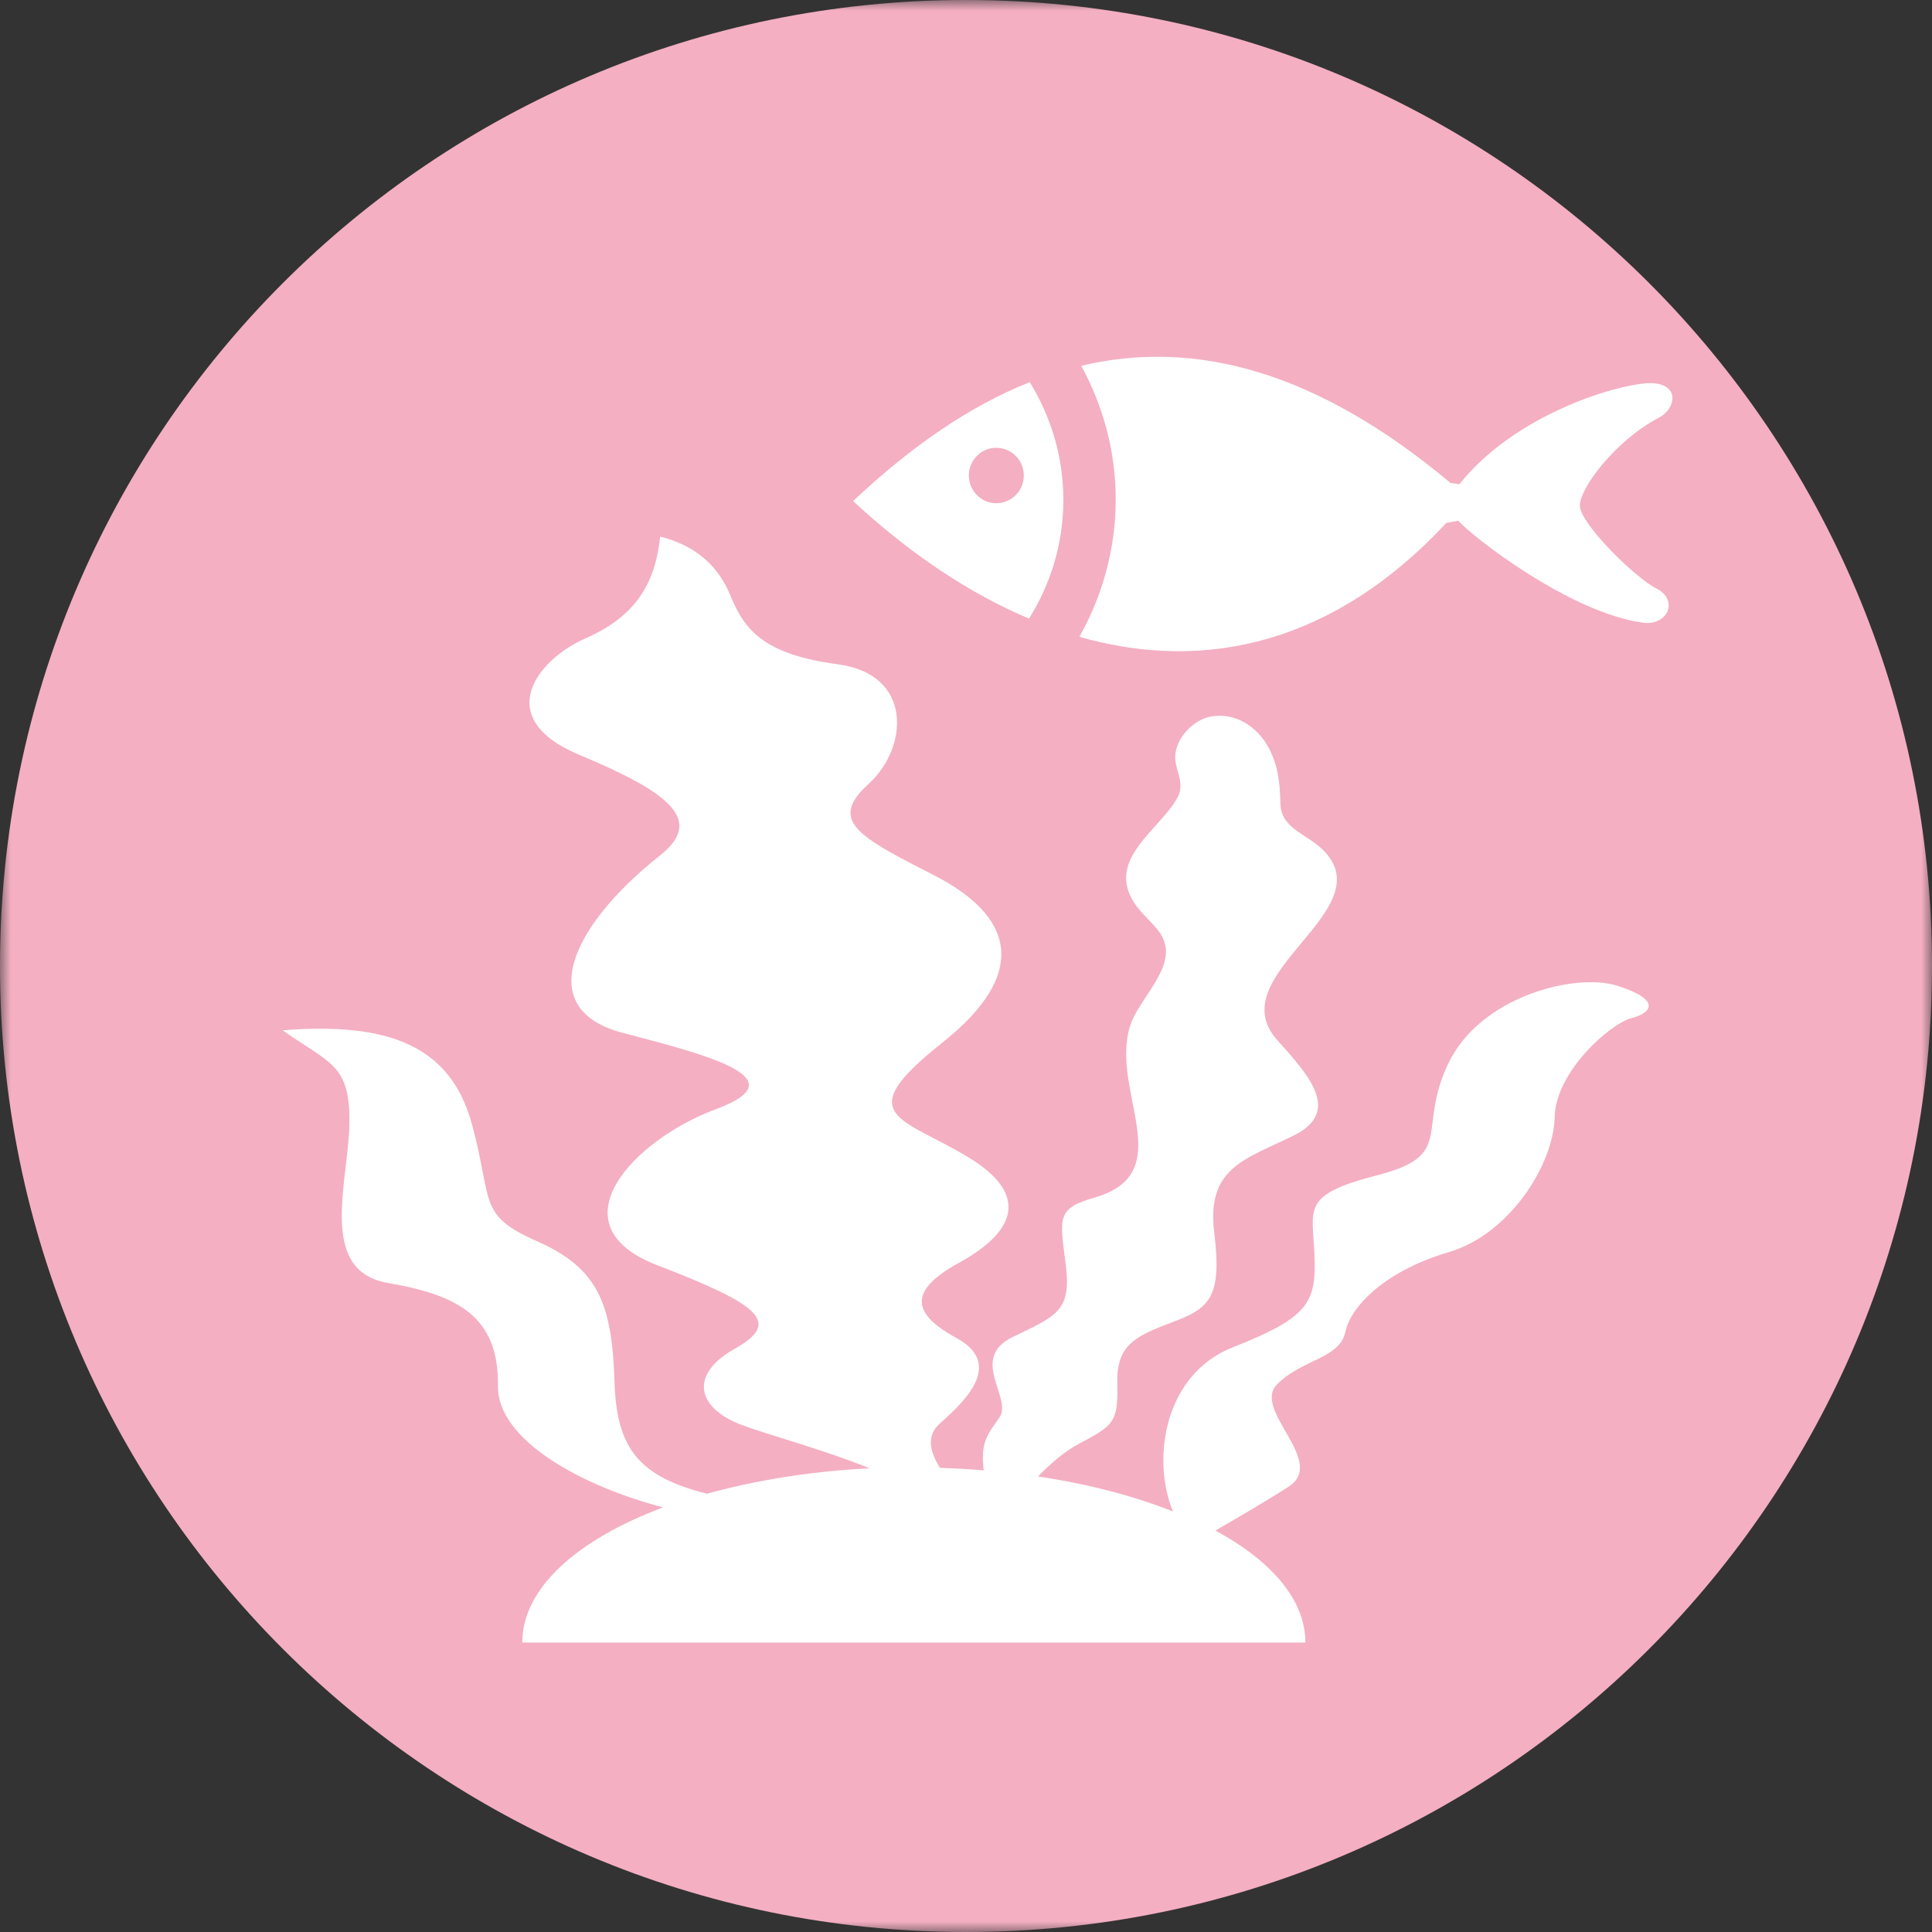
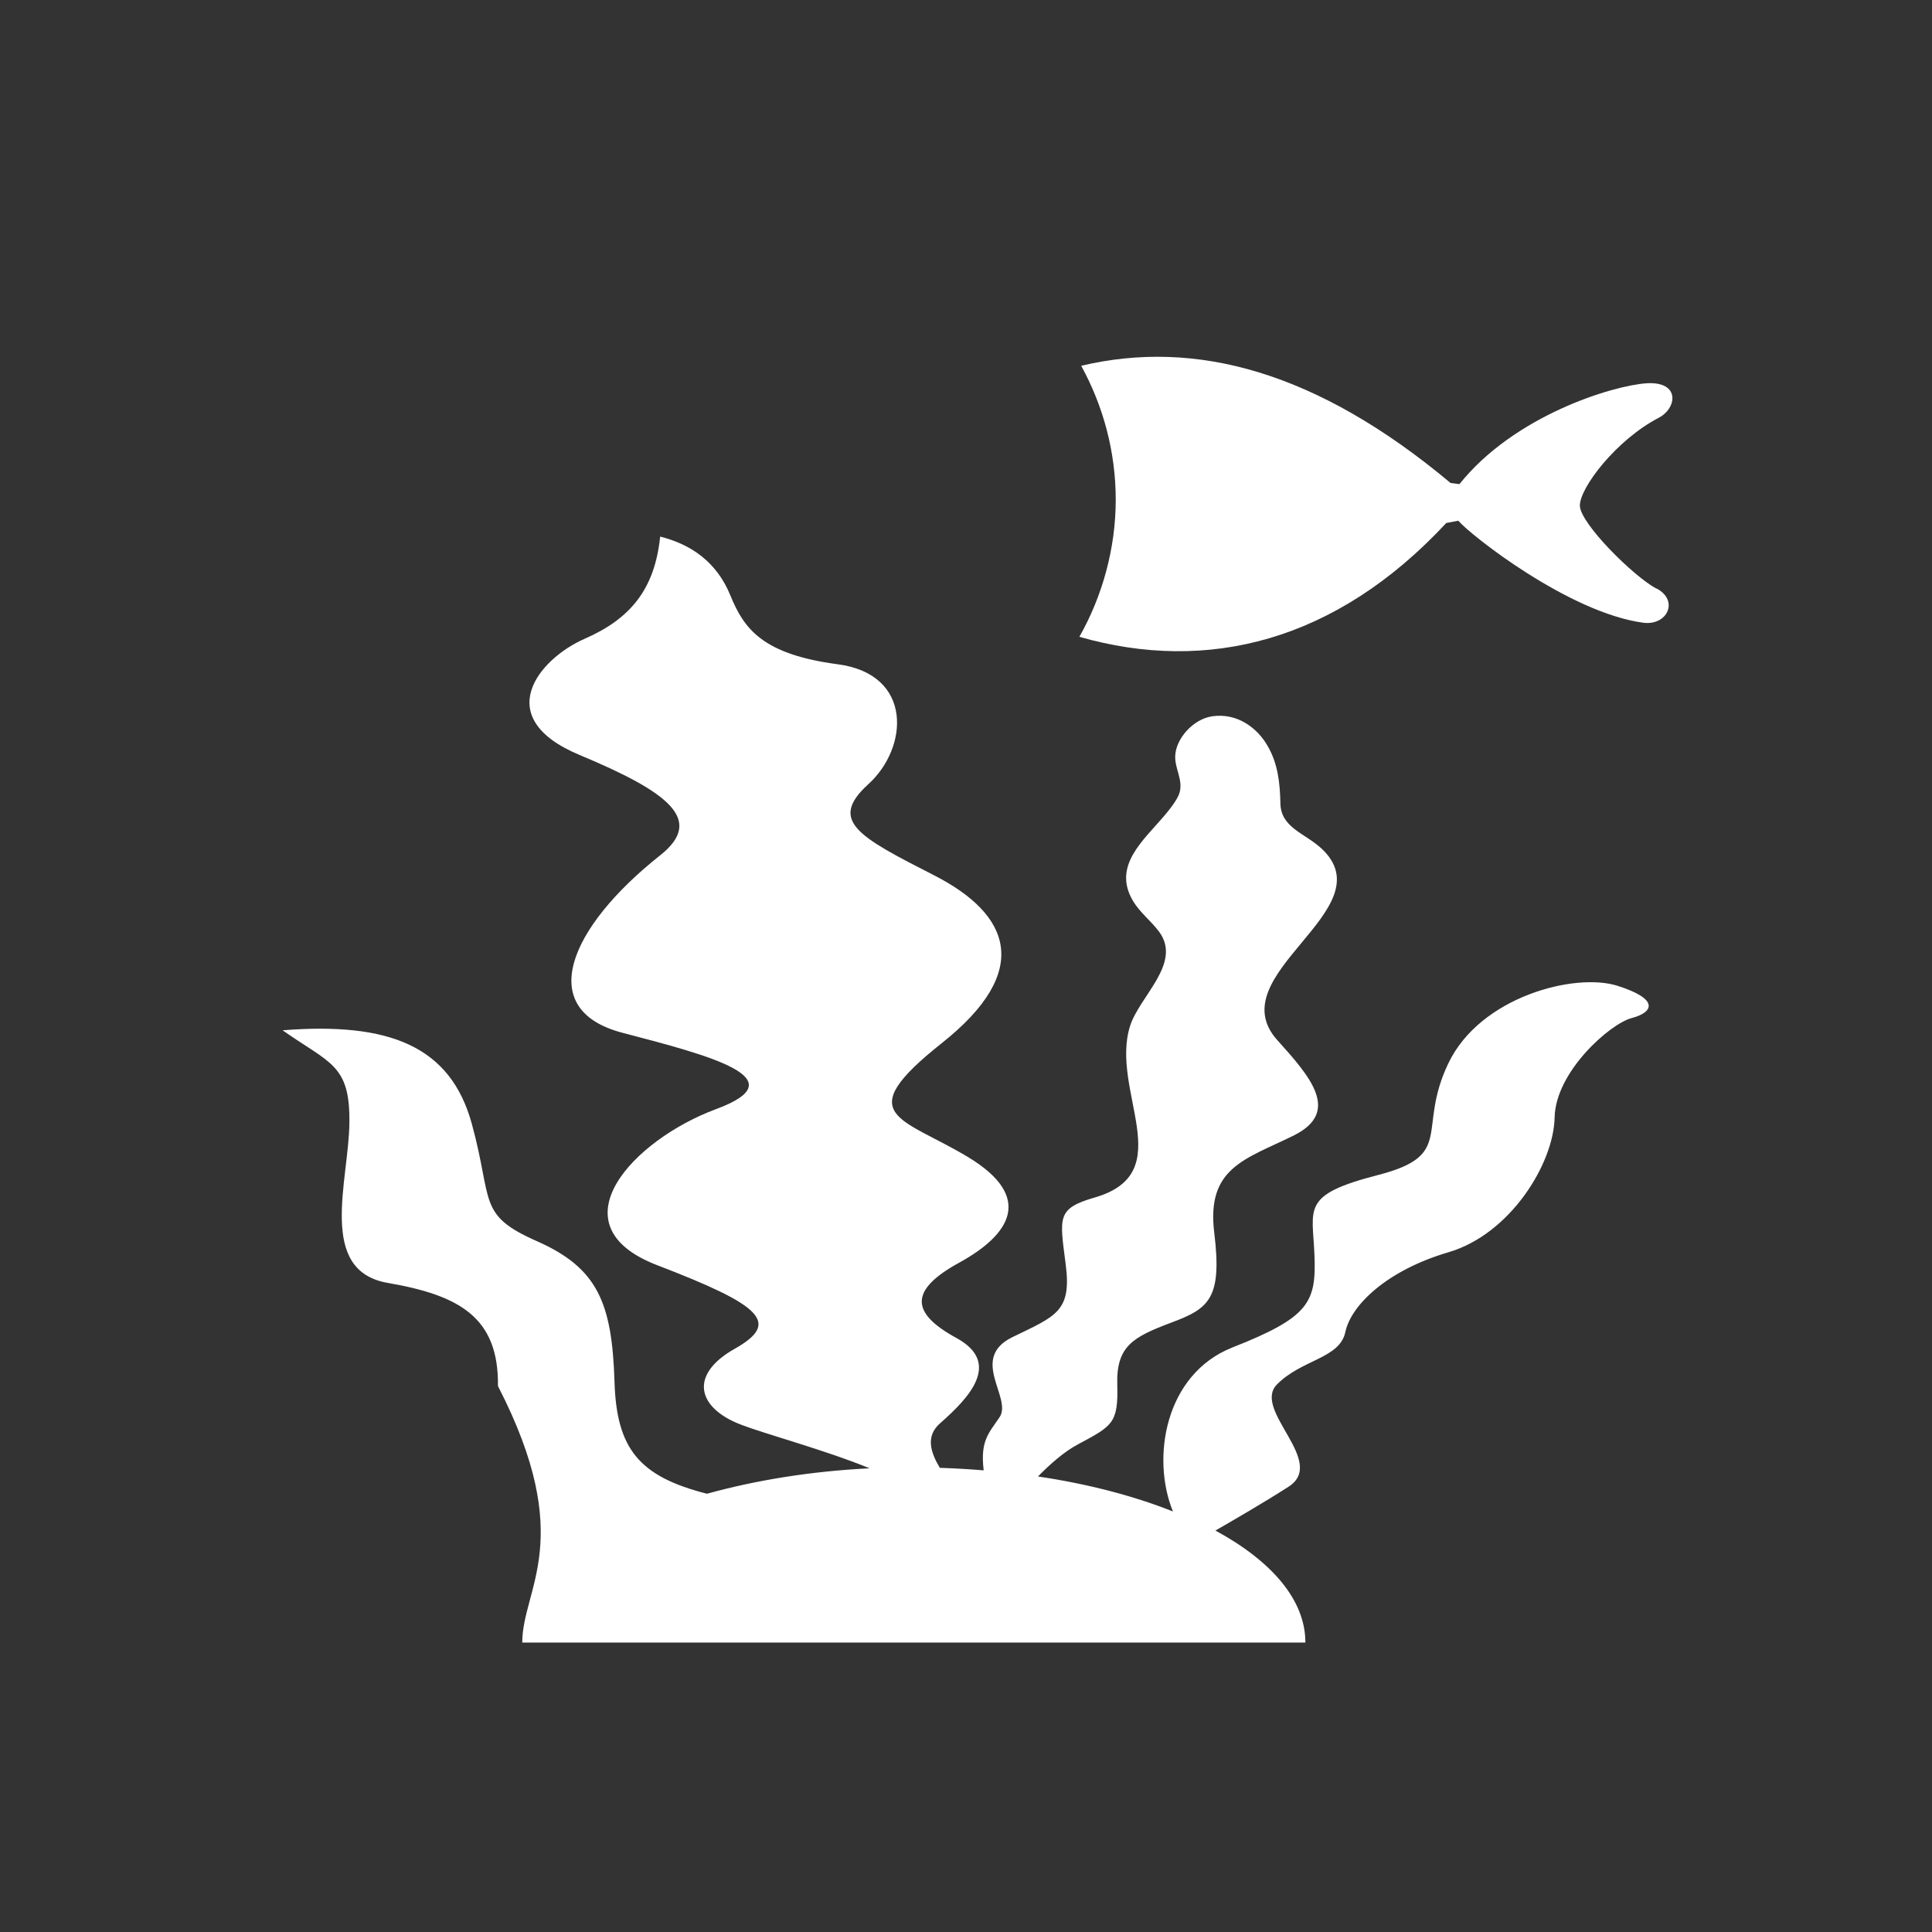
<svg xmlns="http://www.w3.org/2000/svg" width="90" height="90" viewBox="0 0 90 90" fill="none">
  <rect x="0" y="0" width="90" height="90" fill="#333333" stroke="none" />
  <g clip-path="url(#clip0_16090_161901)">
    <g style="mix-blend-mode:multiply">
      <mask id="mask0_16090_161901" style="mask-type:luminance" maskUnits="userSpaceOnUse" x="0" y="0" width="90" height="90">
        <path d="M90 0H0V90H90V0Z" fill="white" />
      </mask>
      <g mask="url(#mask0_16090_161901)">
-         <path d="M90 45C90 69.85 69.85 90 45 90C20.151 90 0 69.85 0 45C0 20.151 20.151 0 45 0C69.85 0 90 20.151 90 45Z" fill="#F4AFC2" />
-       </g>
+         </g>
    </g>
-     <path d="M24.34 76.516H60.81C60.81 74.527 59.233 72.717 56.619 71.299C57.444 70.823 58.841 70.018 60.027 69.256C61.837 68.092 58.333 65.69 59.476 64.504C60.63 63.319 62.408 63.298 62.672 62.049C62.937 60.8 64.599 59.181 67.477 58.334C70.356 57.488 72.377 54.207 72.42 52.058C72.462 49.921 75.013 47.677 76.018 47.423C77.023 47.158 77.32 46.545 75.341 45.92C73.362 45.296 68.948 46.428 67.467 49.54C65.985 52.641 67.805 53.805 64.197 54.736C60.588 55.667 61.148 56.26 61.233 58.472C61.318 60.673 60.99 61.361 57.413 62.769C54.259 64.017 53.624 67.923 54.64 70.41C52.83 69.69 50.703 69.129 48.353 68.78C48.925 68.198 49.581 67.616 50.227 67.277C51.803 66.43 52.1 66.314 52.047 64.504C51.994 62.705 52.788 62.282 54.555 61.615C56.323 60.959 56.936 60.493 56.566 57.435C56.185 54.387 58.016 54.006 60.249 52.905C62.482 51.804 61.043 50.164 59.508 48.46C56.735 45.391 64.599 42.385 61.572 39.538C60.789 38.808 59.667 38.565 59.646 37.422C59.625 36.459 59.529 35.612 59.085 34.808C58.587 33.898 57.624 33.199 56.471 33.368C55.571 33.495 54.767 34.427 54.746 35.221C54.724 35.792 55.105 36.311 54.957 36.893C54.883 37.21 54.502 37.686 54.28 37.951C53.275 39.147 51.793 40.332 52.788 41.983C53.105 42.512 53.624 42.904 53.994 43.401C55.084 44.872 53.074 46.407 52.64 47.804C51.698 50.82 54.978 54.63 50.999 55.784C49.2 56.302 49.369 56.715 49.645 58.906C49.93 61.107 49.179 61.308 47.157 62.292C45.136 63.287 47.168 65.118 46.565 66.018C46.067 66.759 45.655 67.108 45.824 68.494C45.157 68.441 44.48 68.399 43.781 68.378C43.358 67.669 43.093 66.907 43.803 66.293C45.126 65.129 46.681 63.499 44.565 62.335C42.448 61.181 42.31 60.123 44.681 58.821C47.052 57.519 48.195 55.773 45.094 53.9C41.982 52.027 39.59 51.995 43.866 48.598C48.142 45.211 47.052 42.586 43.517 40.777C39.993 38.977 38.575 38.237 40.448 36.533C42.331 34.829 42.543 31.41 39.029 30.945C35.516 30.479 34.659 29.294 34.024 27.738C33.389 26.182 32.193 25.357 30.753 24.997C30.499 27.452 29.367 28.828 27.229 29.759C25.091 30.701 22.837 33.432 26.996 35.168C31.156 36.903 32.828 38.194 30.764 39.835C26.488 43.221 24.901 47.042 28.997 48.111C33.092 49.18 37.188 50.249 33.357 51.667C29.526 53.085 25.737 57.064 30.616 58.938C35.495 60.811 36.384 61.615 34.225 62.832C32.066 64.049 32.489 65.594 34.521 66.367C35.77 66.843 38.352 67.521 40.511 68.399C37.749 68.537 35.188 68.96 32.934 69.584C29.769 68.78 28.721 67.489 28.626 64.367C28.51 60.694 27.843 59.075 25.028 57.826C22.213 56.588 22.975 55.985 21.98 52.355C20.985 48.725 18.128 47.603 13.164 47.995C15.376 49.55 16.307 49.582 16.276 52.291C16.254 55.001 14.762 59.192 18.064 59.763C21.366 60.335 23.239 61.34 23.197 64.568C23.165 67.118 27.187 69.256 30.891 70.219C26.88 71.722 24.329 73.987 24.329 76.516" fill="white" />
+     <path d="M24.34 76.516H60.81C60.81 74.527 59.233 72.717 56.619 71.299C57.444 70.823 58.841 70.018 60.027 69.256C61.837 68.092 58.333 65.69 59.476 64.504C60.63 63.319 62.408 63.298 62.672 62.049C62.937 60.8 64.599 59.181 67.477 58.334C70.356 57.488 72.377 54.207 72.42 52.058C72.462 49.921 75.013 47.677 76.018 47.423C77.023 47.158 77.32 46.545 75.341 45.92C73.362 45.296 68.948 46.428 67.467 49.54C65.985 52.641 67.805 53.805 64.197 54.736C60.588 55.667 61.148 56.26 61.233 58.472C61.318 60.673 60.99 61.361 57.413 62.769C54.259 64.017 53.624 67.923 54.64 70.41C52.83 69.69 50.703 69.129 48.353 68.78C48.925 68.198 49.581 67.616 50.227 67.277C51.803 66.43 52.1 66.314 52.047 64.504C51.994 62.705 52.788 62.282 54.555 61.615C56.323 60.959 56.936 60.493 56.566 57.435C56.185 54.387 58.016 54.006 60.249 52.905C62.482 51.804 61.043 50.164 59.508 48.46C56.735 45.391 64.599 42.385 61.572 39.538C60.789 38.808 59.667 38.565 59.646 37.422C59.625 36.459 59.529 35.612 59.085 34.808C58.587 33.898 57.624 33.199 56.471 33.368C55.571 33.495 54.767 34.427 54.746 35.221C54.724 35.792 55.105 36.311 54.957 36.893C54.883 37.21 54.502 37.686 54.28 37.951C53.275 39.147 51.793 40.332 52.788 41.983C53.105 42.512 53.624 42.904 53.994 43.401C55.084 44.872 53.074 46.407 52.64 47.804C51.698 50.82 54.978 54.63 50.999 55.784C49.2 56.302 49.369 56.715 49.645 58.906C49.93 61.107 49.179 61.308 47.157 62.292C45.136 63.287 47.168 65.118 46.565 66.018C46.067 66.759 45.655 67.108 45.824 68.494C45.157 68.441 44.48 68.399 43.781 68.378C43.358 67.669 43.093 66.907 43.803 66.293C45.126 65.129 46.681 63.499 44.565 62.335C42.448 61.181 42.31 60.123 44.681 58.821C47.052 57.519 48.195 55.773 45.094 53.9C41.982 52.027 39.59 51.995 43.866 48.598C48.142 45.211 47.052 42.586 43.517 40.777C39.993 38.977 38.575 38.237 40.448 36.533C42.331 34.829 42.543 31.41 39.029 30.945C35.516 30.479 34.659 29.294 34.024 27.738C33.389 26.182 32.193 25.357 30.753 24.997C30.499 27.452 29.367 28.828 27.229 29.759C25.091 30.701 22.837 33.432 26.996 35.168C31.156 36.903 32.828 38.194 30.764 39.835C26.488 43.221 24.901 47.042 28.997 48.111C33.092 49.18 37.188 50.249 33.357 51.667C29.526 53.085 25.737 57.064 30.616 58.938C35.495 60.811 36.384 61.615 34.225 62.832C32.066 64.049 32.489 65.594 34.521 66.367C35.77 66.843 38.352 67.521 40.511 68.399C37.749 68.537 35.188 68.96 32.934 69.584C29.769 68.78 28.721 67.489 28.626 64.367C28.51 60.694 27.843 59.075 25.028 57.826C22.213 56.588 22.975 55.985 21.98 52.355C20.985 48.725 18.128 47.603 13.164 47.995C15.376 49.55 16.307 49.582 16.276 52.291C16.254 55.001 14.762 59.192 18.064 59.763C21.366 60.335 23.239 61.34 23.197 64.568C26.88 71.722 24.329 73.987 24.329 76.516" fill="white" />
    <path d="M77.163 27.421C76.094 26.85 73.596 24.373 73.596 23.548C73.596 22.722 75.279 20.5 77.269 19.462C78.126 19.018 78.284 17.759 76.708 17.854C75.12 17.96 70.538 19.357 67.987 22.553L67.574 22.5C61.351 17.293 55.7 15.78 50.366 17.039C51.382 18.891 51.975 21.018 51.975 23.283C51.975 25.548 51.35 27.781 50.281 29.665C56.229 31.369 62.219 29.908 67.373 24.363L67.934 24.257C68.495 24.923 73.088 28.543 76.549 29.009C77.671 29.157 78.232 27.971 77.163 27.41" fill="white" />
-     <path d="M39.734 23.336C42.37 25.781 45.132 27.633 47.936 28.818C48.942 27.209 49.535 25.326 49.535 23.294C49.535 21.262 48.952 19.399 47.968 17.801C45.153 18.923 42.433 20.806 39.745 23.336M46.412 23.442C45.703 23.442 45.132 22.86 45.132 22.151C45.132 21.441 45.703 20.859 46.412 20.859C47.121 20.859 47.693 21.441 47.693 22.151C47.693 22.86 47.121 23.442 46.412 23.442Z" fill="white" />
  </g>
  <defs>
    <clipPath id="clip0_16090_161901">
      <rect width="90" height="90" fill="white" />
    </clipPath>
  </defs>
</svg>